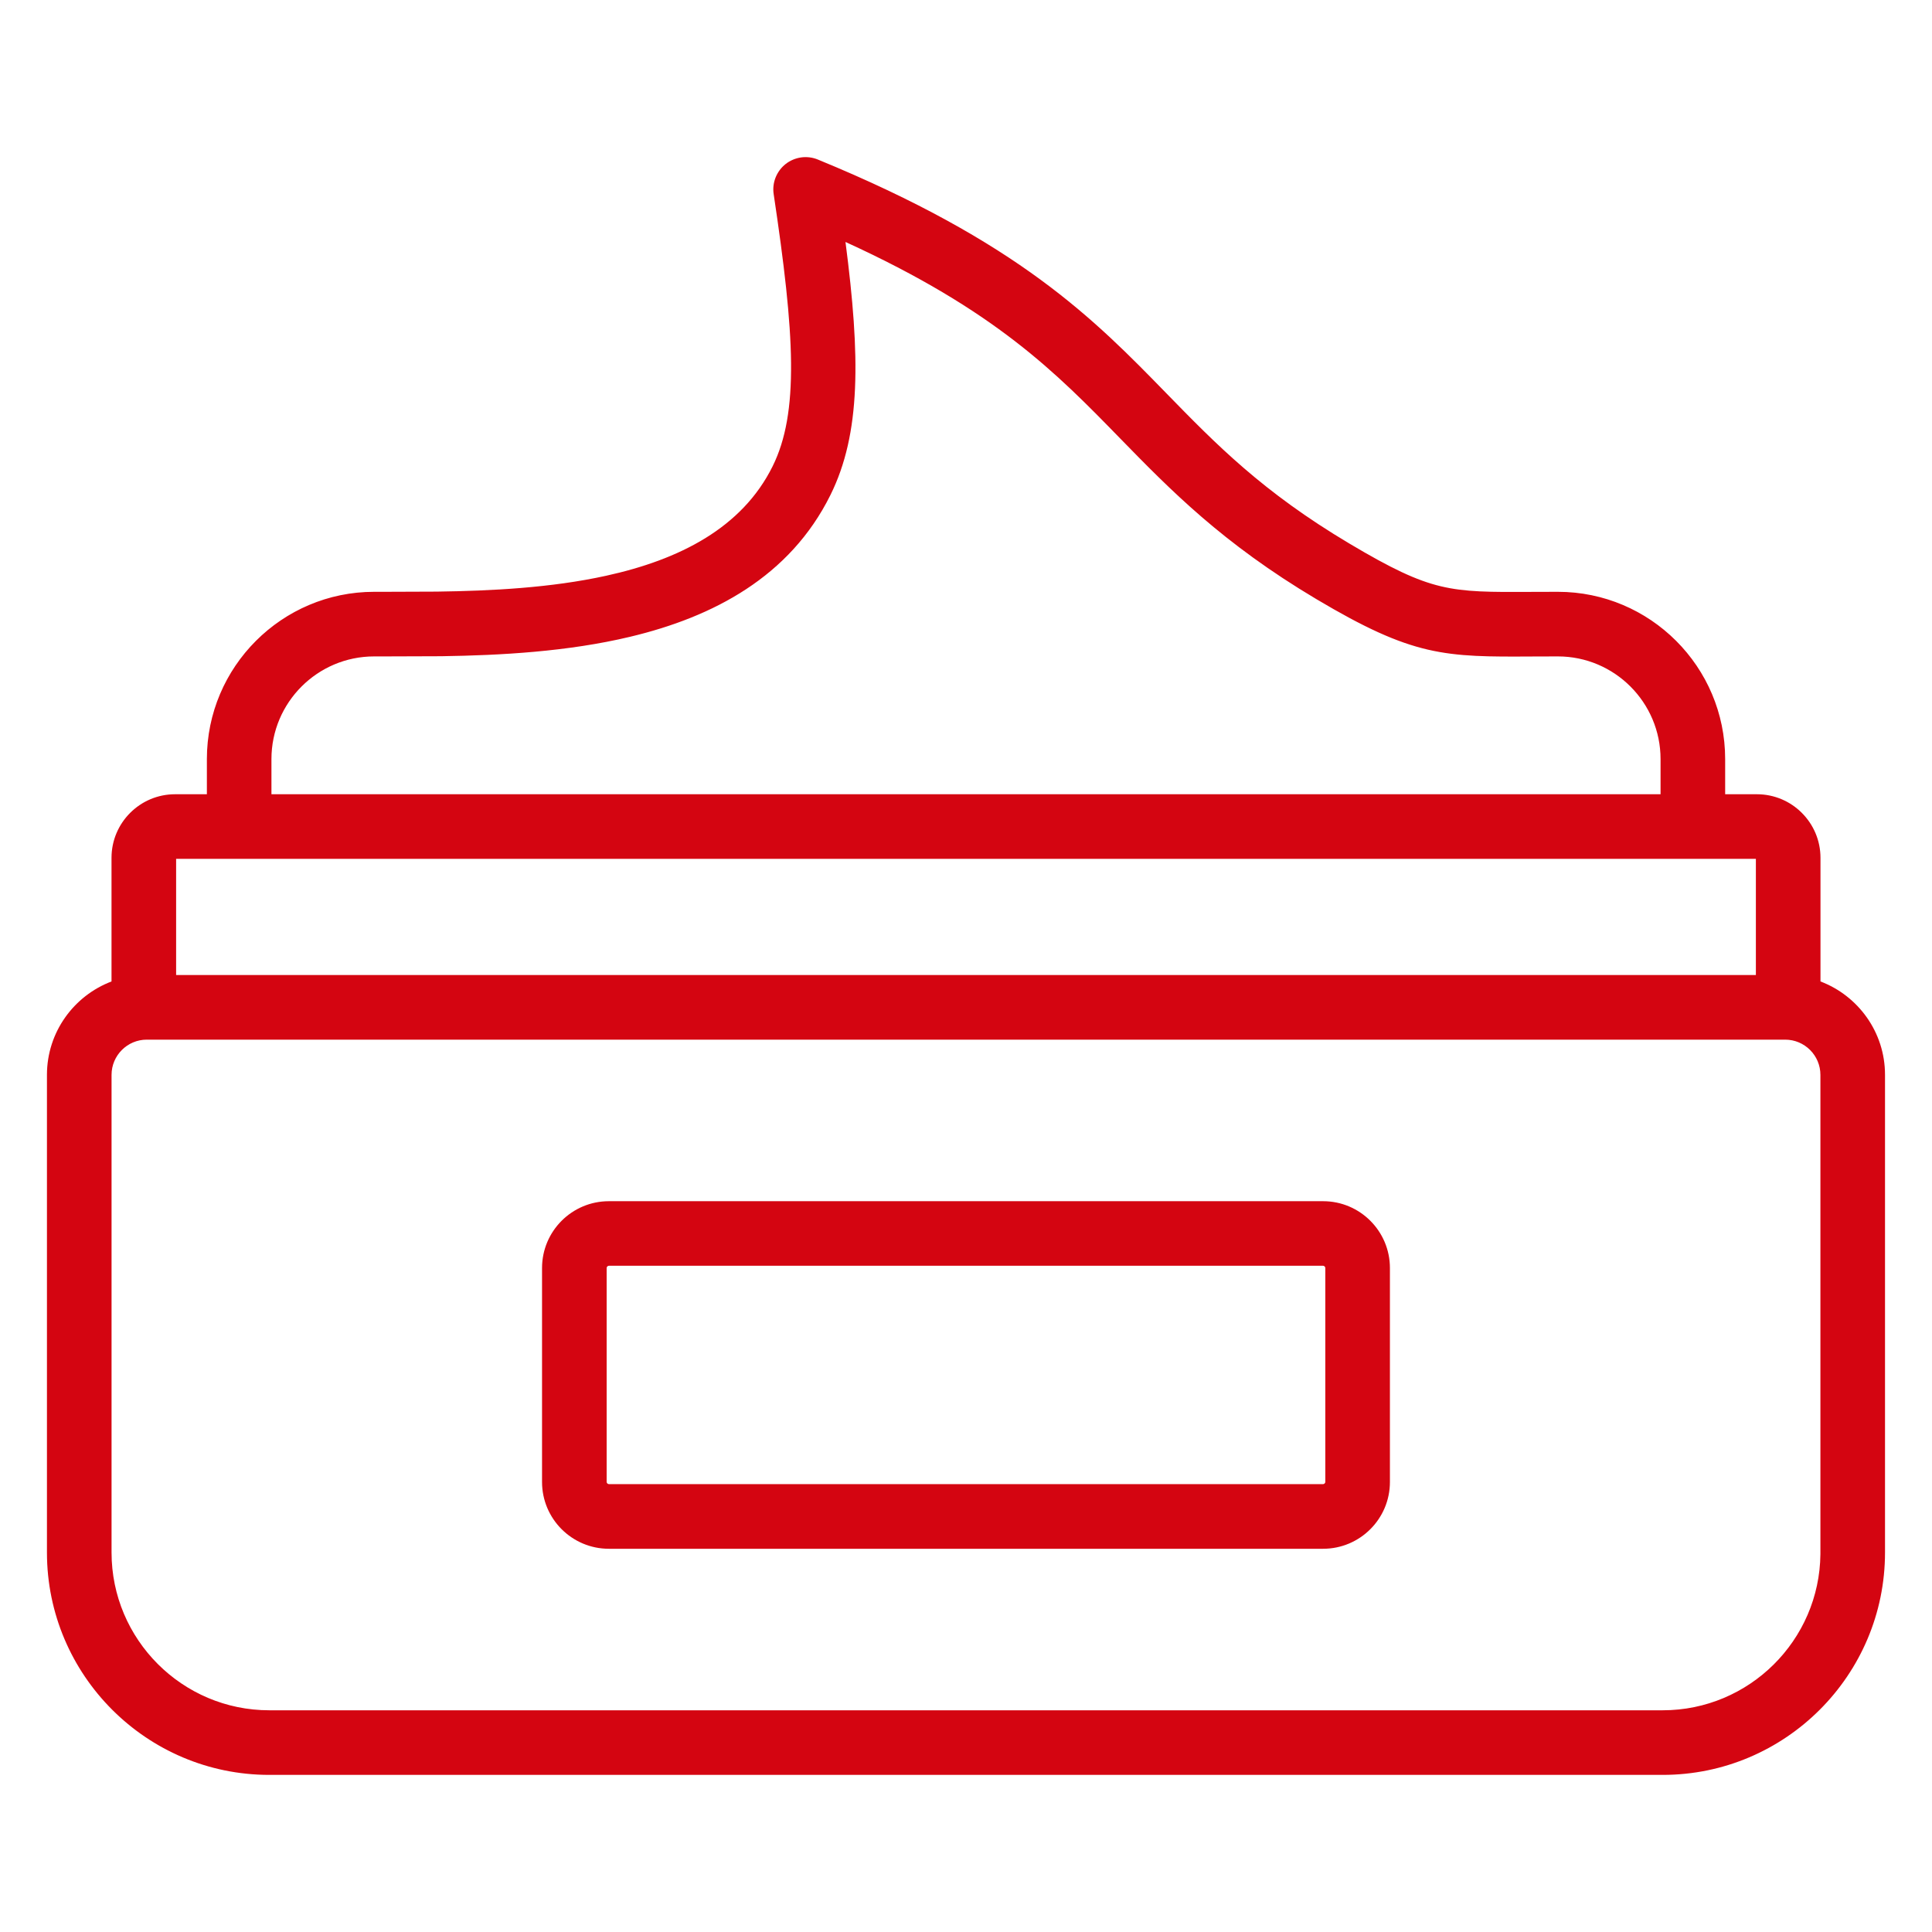
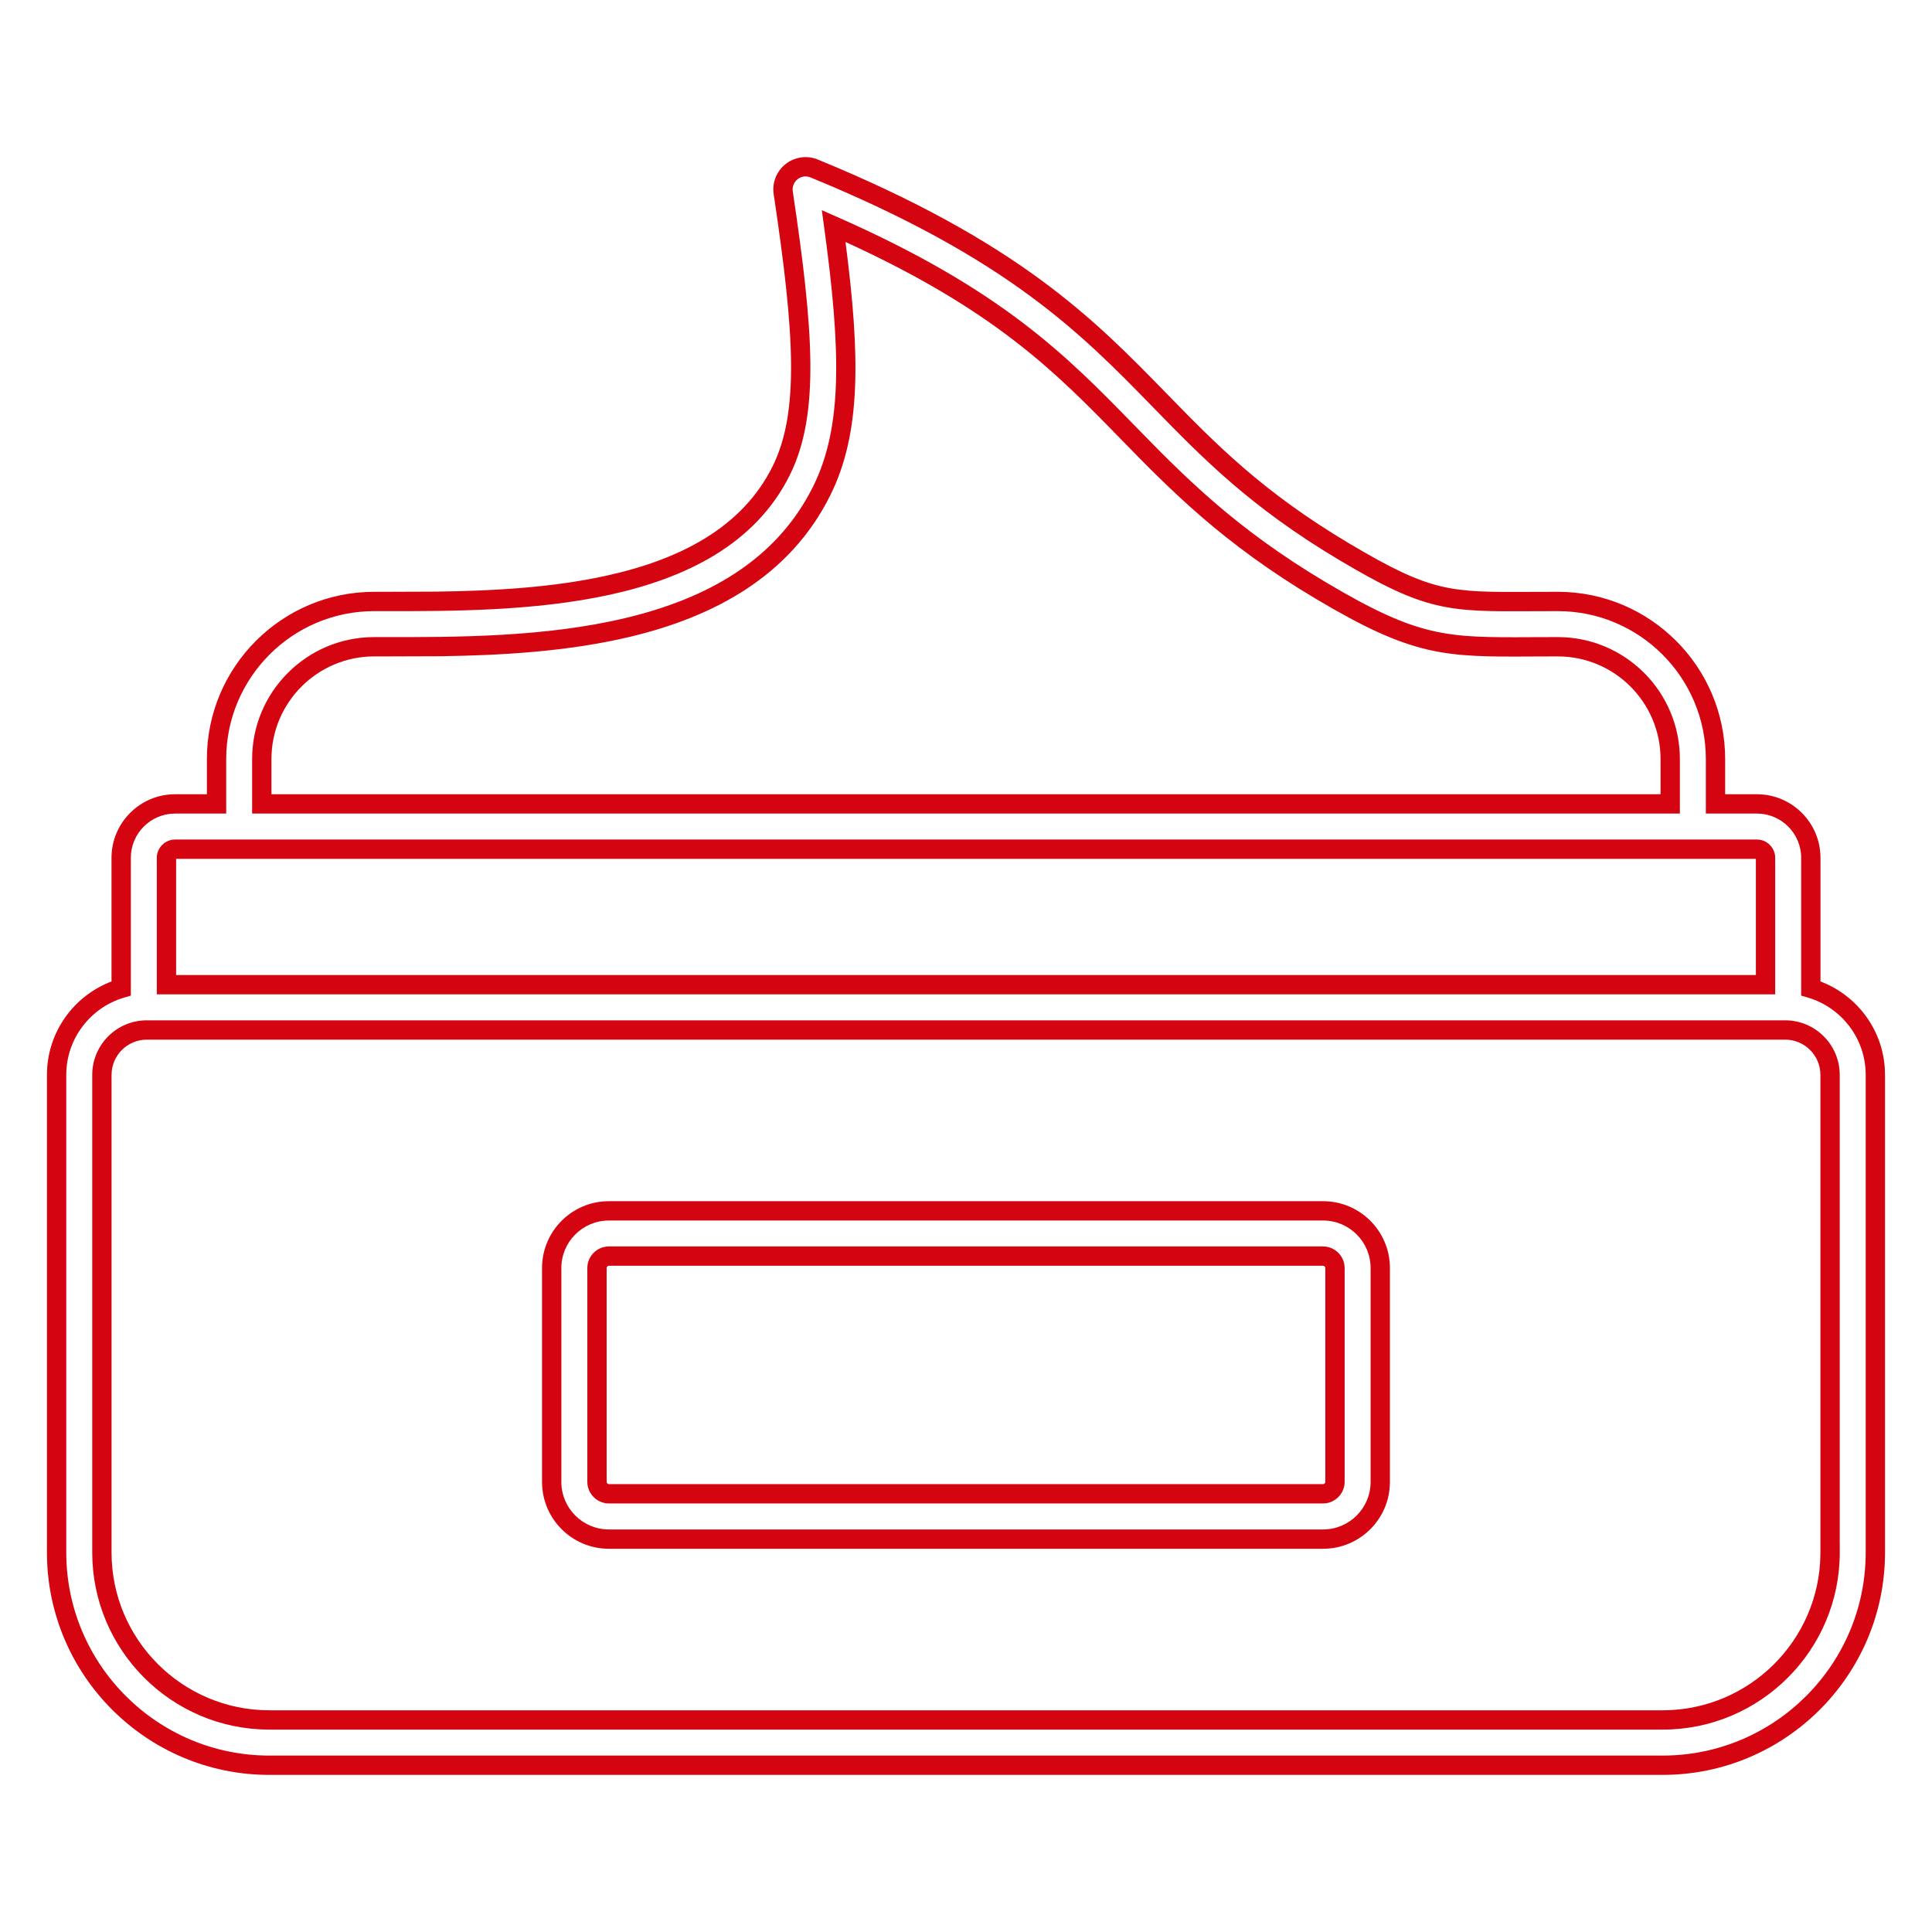
<svg xmlns="http://www.w3.org/2000/svg" width="50" height="50" viewBox="0 0 50 50" fill="none">
-   <path d="M46.864 25.58V22.2C46.864 21.431 46.238 20.805 45.469 20.805H44.397V19.644C44.397 17.395 42.567 15.566 40.318 15.566C40.079 15.566 39.857 15.567 39.649 15.568C37.491 15.579 36.977 15.581 34.794 14.282C32.519 12.929 31.301 11.68 30.011 10.356C28.152 8.45 26.23 6.478 21.071 4.36C20.976 4.321 20.871 4.308 20.768 4.322C20.666 4.336 20.569 4.377 20.487 4.441C20.406 4.505 20.343 4.59 20.305 4.686C20.266 4.782 20.254 4.887 20.27 4.989C20.811 8.598 20.951 10.701 20.219 12.18C18.537 15.571 13.372 15.569 9.95 15.566H9.683C7.434 15.566 5.604 17.395 5.604 19.644V20.805H4.531C3.762 20.805 3.136 21.431 3.136 22.2V25.58C2.171 25.866 1.465 26.761 1.465 27.817V40.179C1.465 43.214 3.935 45.684 6.969 45.684H43.03C46.065 45.684 48.534 43.214 48.534 40.179V27.817C48.535 26.761 47.829 25.866 46.864 25.58ZM6.775 19.644C6.775 18.042 8.079 16.738 9.682 16.738H9.948C13.658 16.743 19.263 16.744 21.268 12.7C22.058 11.105 22.021 9.084 21.577 5.849C25.797 7.712 27.439 9.397 29.172 11.175C30.458 12.493 31.787 13.857 34.195 15.29C36.657 16.755 37.414 16.751 39.655 16.74C39.861 16.739 40.082 16.738 40.318 16.738C41.921 16.738 43.225 18.042 43.225 19.644V20.805H6.775V19.644ZM4.531 21.977H45.469C45.59 21.977 45.692 22.079 45.692 22.2V25.483H4.308V22.2C4.308 22.079 4.41 21.977 4.531 21.977ZM47.363 40.179C47.363 42.567 45.42 44.512 43.031 44.512H6.969C4.58 44.512 2.637 42.568 2.637 40.179V27.817C2.637 27.177 3.158 26.656 3.798 26.656H46.201C46.842 26.656 47.362 27.178 47.362 27.817V40.179H47.363ZM34.243 31.337H15.757C14.941 31.337 14.278 32 14.278 32.815V38.353C14.278 39.169 14.941 39.832 15.757 39.832H34.242C35.058 39.832 35.721 39.169 35.721 38.353V32.815C35.721 32 35.058 31.337 34.243 31.337ZM34.549 38.352C34.549 38.519 34.408 38.659 34.242 38.659H15.757C15.591 38.659 15.45 38.519 15.45 38.352V32.814C15.45 32.648 15.591 32.508 15.757 32.508H34.242C34.408 32.508 34.549 32.648 34.549 32.814V38.352Z" fill="#D40511" />
  <path d="M44.147 19.645C44.147 17.534 42.429 15.816 40.318 15.816C40.08 15.816 39.858 15.817 39.65 15.818C38.58 15.824 37.879 15.828 37.173 15.659C36.463 15.489 35.761 15.149 34.666 14.497C32.361 13.126 31.125 11.858 29.832 10.531C27.987 8.639 26.093 6.692 20.977 4.592C20.922 4.569 20.861 4.561 20.803 4.569C20.744 4.578 20.688 4.601 20.642 4.638C20.595 4.674 20.559 4.723 20.537 4.778C20.515 4.834 20.508 4.893 20.517 4.952C20.787 6.757 20.96 8.2 20.972 9.381C20.983 10.563 20.833 11.503 20.442 12.291C19.552 14.087 17.749 14.96 15.791 15.39C13.831 15.82 11.656 15.818 9.95 15.816H9.683C7.572 15.816 5.854 17.534 5.854 19.645V21.055H4.531C3.9 21.055 3.386 21.569 3.386 22.2V25.767L3.207 25.819C2.345 26.075 1.715 26.875 1.715 27.817V40.179C1.715 43.076 4.073 45.434 6.969 45.434H43.03C45.927 45.434 48.284 43.076 48.284 40.179V27.817C48.285 26.875 47.655 26.075 46.793 25.819L46.614 25.767V22.2C46.614 21.569 46.1 21.055 45.469 21.055H44.147V19.645ZM47.112 27.817C47.112 27.316 46.704 26.906 46.201 26.906H3.798C3.296 26.906 2.887 27.315 2.887 27.817V40.179C2.887 42.43 4.718 44.262 6.969 44.262H43.031C45.268 44.262 47.09 42.452 47.112 40.221V27.817ZM35.471 32.816C35.471 32.138 34.919 31.587 34.243 31.587H15.757C15.079 31.587 14.528 32.138 14.528 32.816V38.354C14.528 39.031 15.079 39.582 15.757 39.582H34.242C34.919 39.582 35.471 39.031 35.471 38.354V32.816ZM34.299 32.815C34.299 32.803 34.294 32.788 34.281 32.775C34.268 32.763 34.254 32.758 34.242 32.758H15.757C15.745 32.758 15.731 32.763 15.718 32.775C15.705 32.788 15.7 32.803 15.7 32.815V38.353C15.7 38.364 15.705 38.379 15.718 38.392C15.731 38.404 15.745 38.409 15.757 38.409H34.242C34.254 38.409 34.268 38.404 34.281 38.392C34.294 38.379 34.299 38.364 34.299 38.353V32.815ZM4.558 25.233H45.442V22.227H4.558V25.233ZM42.975 19.645C42.975 18.18 41.783 16.988 40.318 16.988C40.083 16.988 39.862 16.989 39.656 16.99C38.543 16.996 37.762 17 36.951 16.812C36.137 16.622 35.306 16.242 34.067 15.505C31.63 14.055 30.282 12.671 28.993 11.35C27.329 9.642 25.761 8.035 21.881 6.262C22.268 9.241 22.281 11.218 21.491 12.812C20.442 14.927 18.457 15.967 16.306 16.48C14.694 16.865 12.964 16.96 11.42 16.983L9.948 16.988H9.682C8.217 16.988 7.025 18.18 7.025 19.645V20.555H42.975V19.645ZM35.971 38.354C35.971 39.307 35.196 40.082 34.242 40.082H15.757C14.803 40.082 14.028 39.307 14.028 38.354V32.816C14.028 31.862 14.803 31.087 15.757 31.087H34.243C35.196 31.087 35.971 31.862 35.971 32.816V38.354ZM34.799 38.353C34.799 38.657 34.546 38.909 34.242 38.909H15.757C15.453 38.909 15.2 38.657 15.2 38.353V32.815C15.2 32.51 15.453 32.258 15.757 32.258H34.242C34.546 32.258 34.799 32.51 34.799 32.815V38.353ZM47.612 39.929H47.613V40.179C47.613 42.705 45.558 44.762 43.031 44.762H6.969C4.442 44.762 2.387 42.706 2.387 40.179V27.817C2.387 27.039 3.02 26.406 3.798 26.406H46.201C46.98 26.406 47.612 27.04 47.612 27.817V39.929ZM45.942 25.733H4.058V22.2C4.058 21.941 4.272 21.727 4.531 21.727H45.469C45.728 21.727 45.942 21.941 45.942 22.2V25.733ZM43.475 21.055H6.525V19.645C6.525 17.904 7.941 16.488 9.682 16.488H9.948C11.808 16.491 14.107 16.491 16.189 15.994C18.268 15.498 20.088 14.517 21.044 12.589C21.796 11.071 21.774 9.123 21.329 5.883L21.269 5.44L21.678 5.62C25.938 7.501 27.607 9.211 29.351 11C30.634 12.315 31.944 13.66 34.323 15.075C35.546 15.803 36.325 16.153 37.065 16.325C37.808 16.498 38.527 16.496 39.654 16.49C39.86 16.489 40.081 16.488 40.318 16.488C42.059 16.488 43.475 17.904 43.475 19.645V21.055ZM44.647 20.555H45.469C46.376 20.555 47.114 21.293 47.114 22.2V25.4C48.089 25.77 48.785 26.713 48.784 27.817V40.179C48.784 43.352 46.203 45.934 43.03 45.934H6.969C3.796 45.934 1.215 43.352 1.215 40.179V27.817C1.215 26.713 1.911 25.77 2.886 25.4V22.2C2.886 21.293 3.624 20.555 4.531 20.555H5.354V19.645C5.354 17.258 7.296 15.316 9.683 15.316H9.95L11.303 15.311C12.712 15.292 14.26 15.214 15.684 14.901C17.583 14.485 19.204 13.664 19.995 12.068C20.337 11.378 20.483 10.527 20.472 9.386C20.461 8.243 20.293 6.83 20.023 5.026C20 4.88 20.018 4.731 20.072 4.594C20.127 4.456 20.217 4.335 20.333 4.244C20.449 4.153 20.588 4.095 20.734 4.074C20.881 4.054 21.029 4.073 21.166 4.129C26.368 6.265 28.317 8.261 30.189 10.182C31.476 11.502 32.676 12.731 34.922 14.067C36.009 14.714 36.657 15.022 37.289 15.173C37.925 15.325 38.561 15.324 39.648 15.318C39.856 15.317 40.078 15.316 40.318 15.316C42.706 15.316 44.647 17.258 44.647 19.645V20.555Z" fill="#D40511" />
</svg>